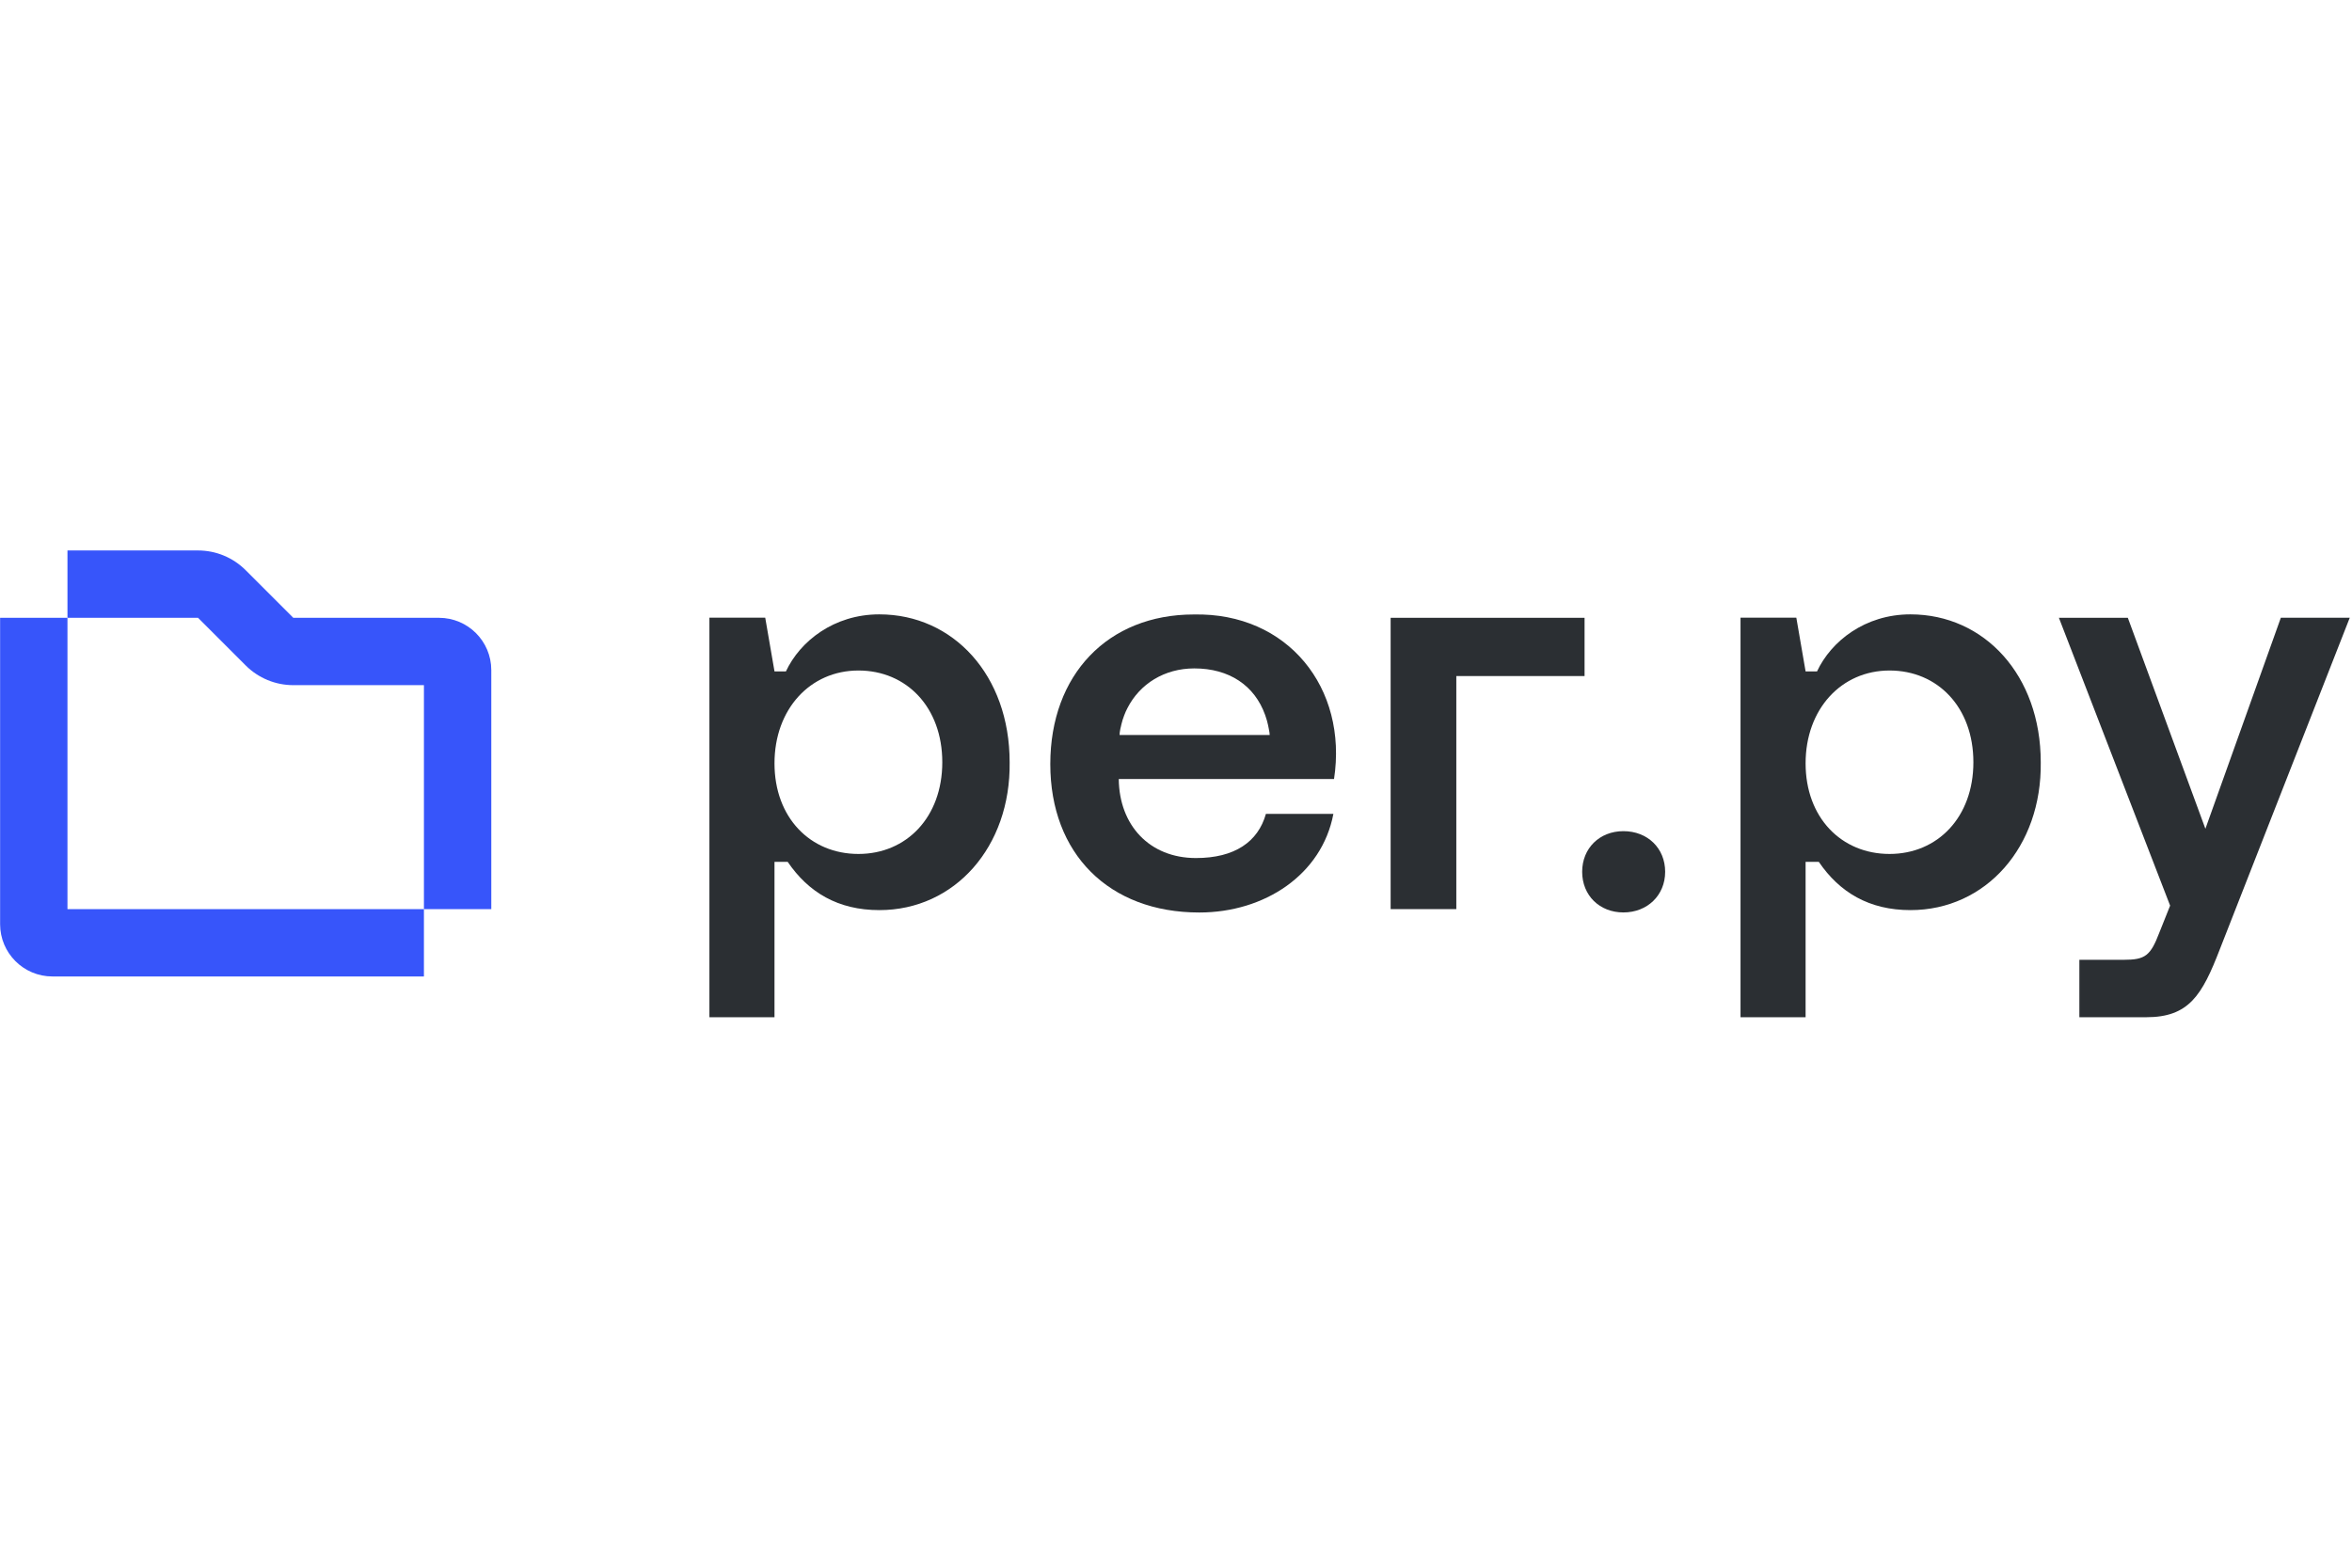
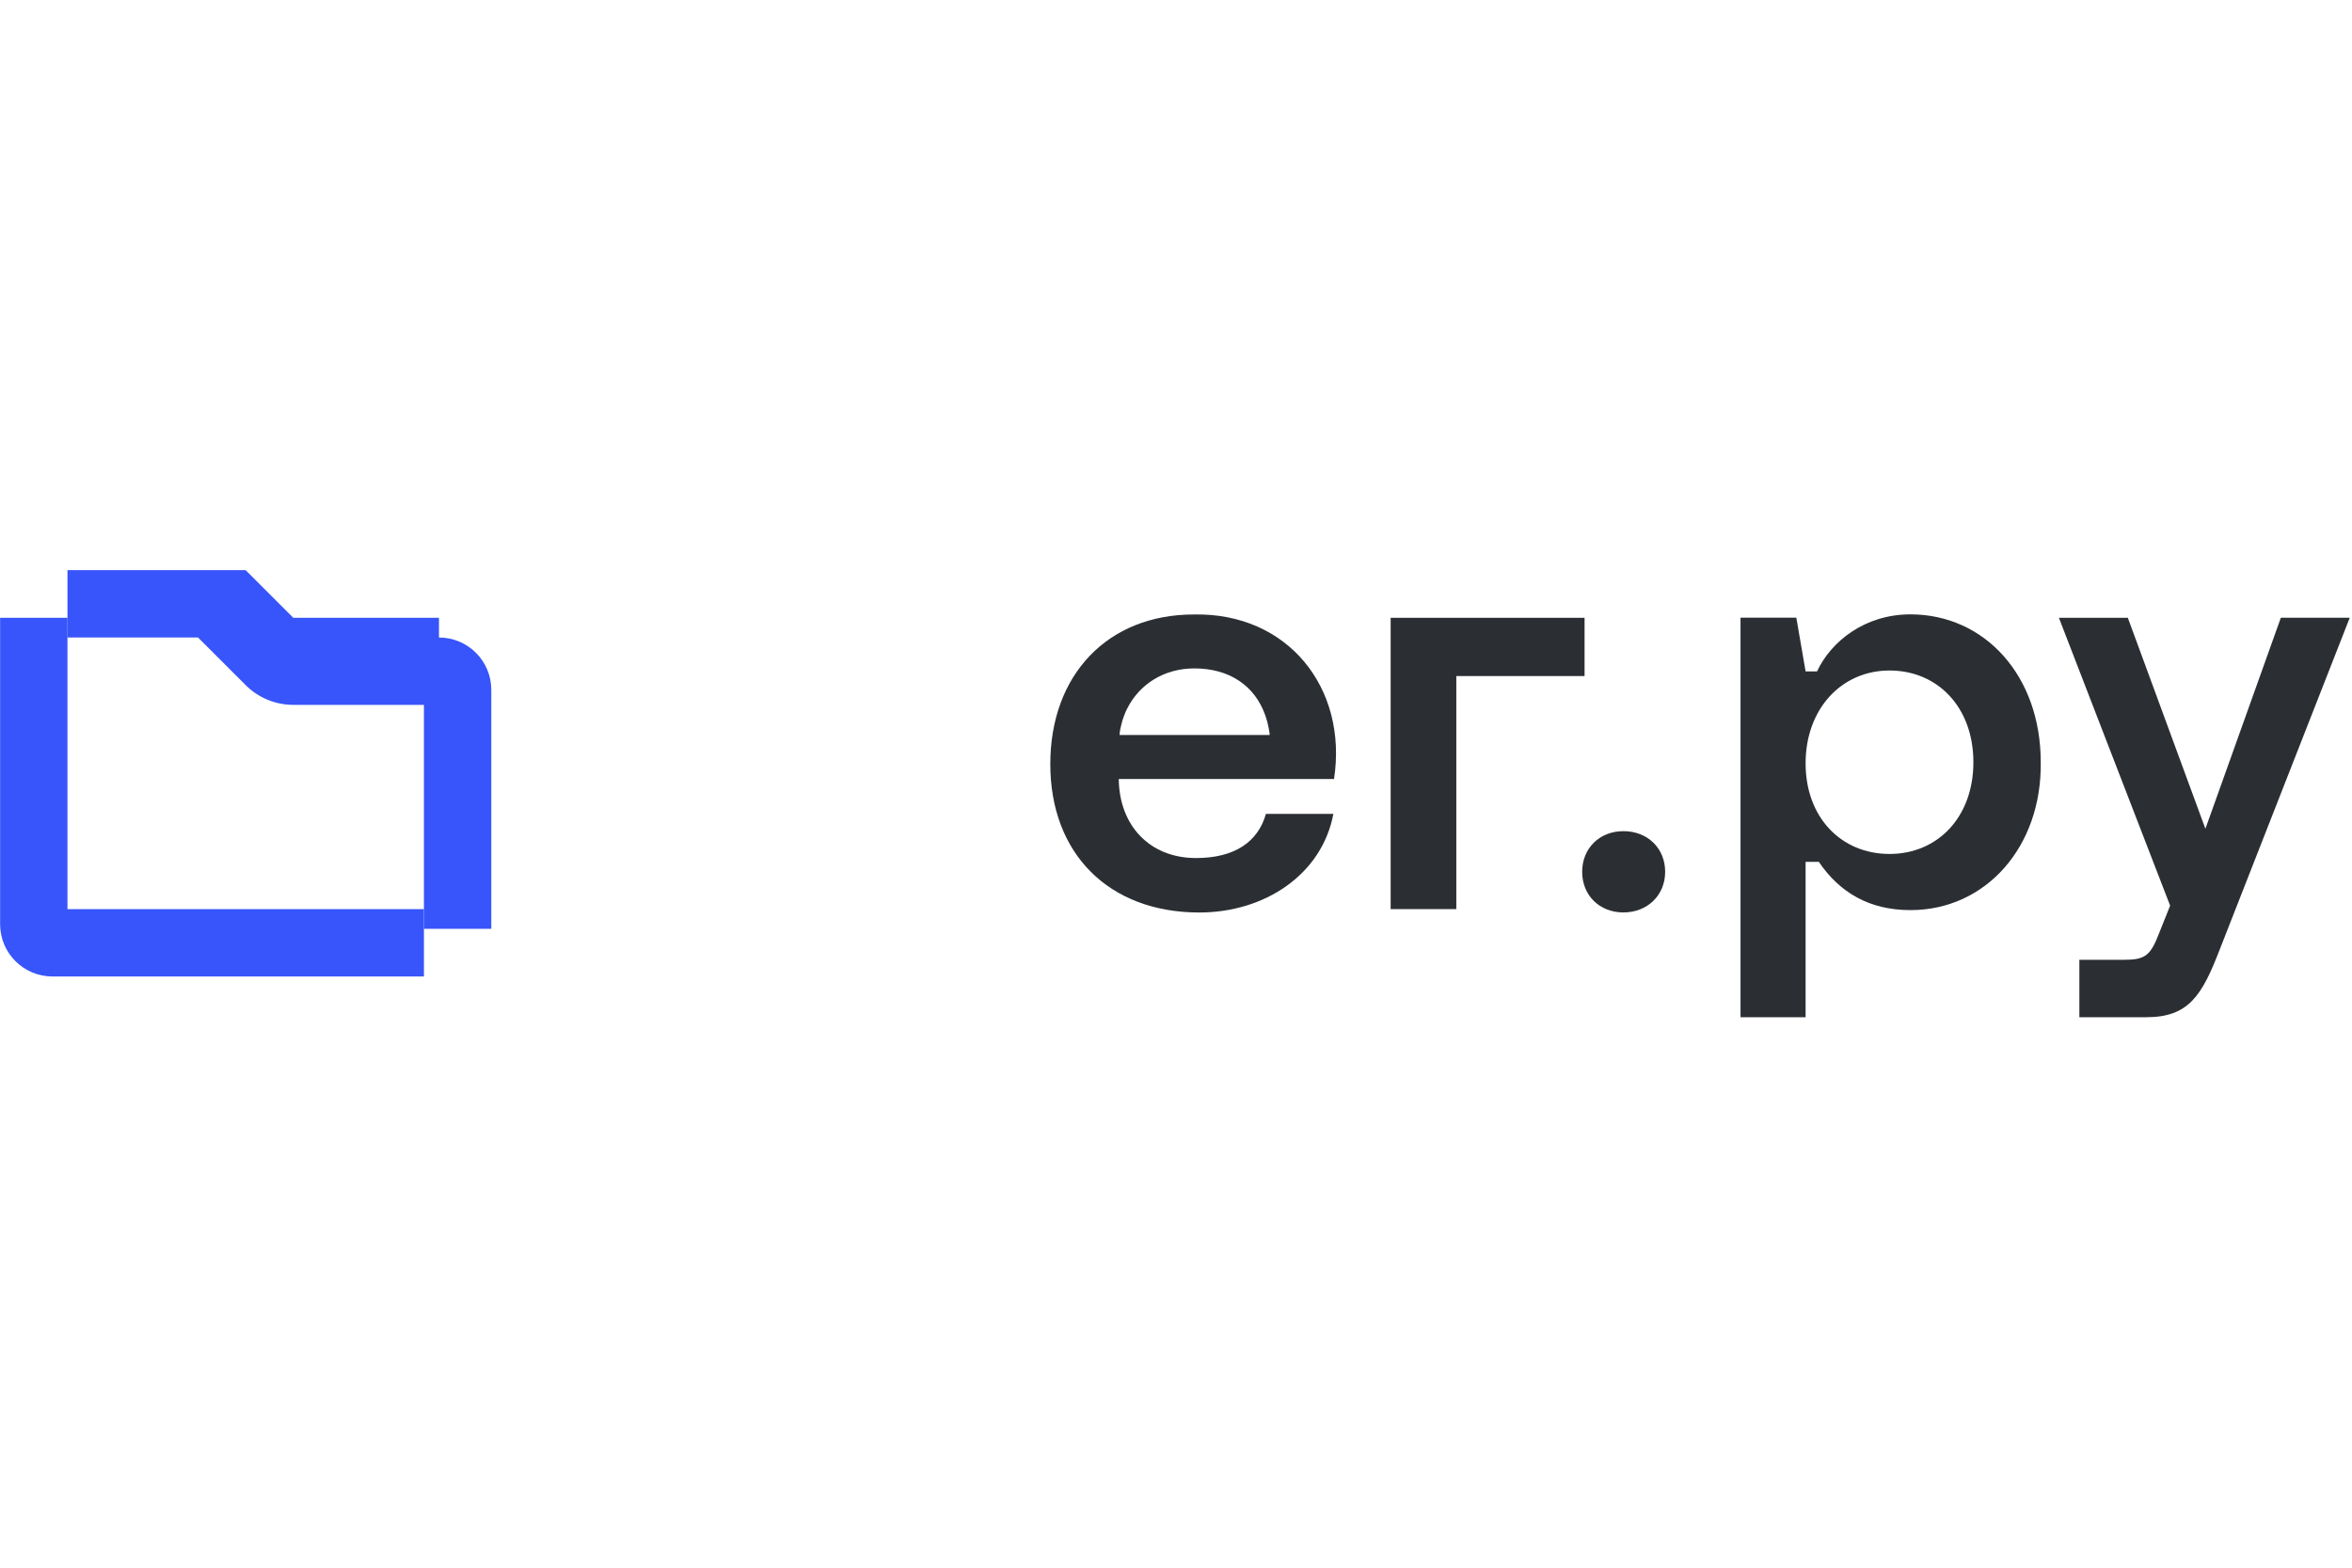
<svg xmlns="http://www.w3.org/2000/svg" xmlns:ns1="http://sodipodi.sourceforge.net/DTD/sodipodi-0.dtd" xmlns:ns2="http://www.inkscape.org/namespaces/inkscape" width="900" height="600" viewBox="0 0 900 600" fill="none" id="svg8" ns1:docname="reg-ru-seeklogo.svg" ns2:version="1.3.2 (091e20e, 2023-11-25, custom)">
  <defs id="defs8" />
  <g id="g8" transform="translate(0,-8.239)">
    <path d="m 621.198,326.347 c -9.127,0 -15.778,6.539 -15.778,15.555 0,9.016 6.628,15.554 15.778,15.554 9.15,0 15.979,-6.539 15.979,-15.554 0,-9.016 -6.717,-15.555 -15.979,-15.555 z" fill="#2b2f33" id="path1" style="stroke-width:6.38" />
    <path d="m 456.798,243.417 c -32.85,0 -54.899,23.009 -54.899,57.265 0,34.256 22.383,56.797 57.019,56.797 24.95,0 46.887,-14.439 51.306,-37.738 h -25.82 c -3.013,10.712 -11.984,16.894 -26.758,16.894 -17.809,0 -29.369,-12.564 -29.547,-30.239 h 82.371 c 5.334,-34.814 -17.697,-63.759 -53.672,-62.978 z m -28.387,46.129 c 0,-0.29 0.022,-0.647 0.067,-1.004 0.022,-0.089 0.022,-0.201 0.045,-0.29 0,-0.044 0,-0.111 0.022,-0.156 0.045,-0.313 0.089,-0.603 0.156,-0.915 0.067,-0.246 0.134,-0.536 0.201,-0.804 0.045,-0.312 0.134,-0.625 0.201,-0.915 0.267,-1.138 0.625,-2.276 1.049,-3.369 0.2,-0.536 0.424,-1.049 0.625,-1.54 0.201,-0.446 0.401,-0.848 0.625,-1.272 4.731,-9.306 14.171,-15.22 25.598,-15.22 13.39,0 23.075,6.539 27.114,17.831 0.045,0.112 0.089,0.246 0.134,0.401 0.089,0.246 0.179,0.514 0.246,0.782 0.022,0.022 0.045,0.067 0.045,0.111 0.112,0.313 0.201,0.648 0.29,0.96 0.267,0.96 0.491,2.009 0.669,2.968 0.223,1.004 0.335,1.897 0.357,2.432 z" fill="#2b2f33" id="path2" style="stroke-width:6.38" />
    <path d="m 532.134,244.69 v 111.495 h 25.129 v -89.2 h 49.075 v -22.295 z" fill="#2b2f33" id="path3" style="stroke-width:6.38" />
    <path d="m 872.761,244.692 -28.858,80.742 -29.681,-80.742 h -26.376 l 42.556,110.156 -4.109,10.288 c -3.388,8.882 -5.398,10.445 -13.564,10.445 h -17.055 v 21.982 h 25.534 c 16.378,0 21.399,-8.347 28.226,-26.044 L 899.138,244.67 h -26.402 z" fill="#2b2f33" id="path4" style="stroke-width:6.38" />
    <path d="m 731.043,243.373 c -17.469,0 -30.396,10.355 -35.749,21.826 H 690.917 l -3.547,-20.554 h -21.355 V 397.559 H 690.917 v -59.474 h 5.047 c 7.969,11.717 19.281,18.479 35.079,18.479 28.858,0 50.302,-24.258 49.856,-56.596 0,-33.341 -21.623,-56.595 -49.856,-56.595 z m -8.007,91.699 c -18.458,0 -32.118,-13.926 -32.118,-34.68 0,-20.755 13.66,-35.529 32.118,-35.529 18.452,0 32.086,14.104 32.086,35.104 0,21 -13.654,35.104 -32.086,35.104 z" fill="#2b2f33" id="path5" style="stroke-width:6.38" />
-     <path d="m 336.489,243.373 c -17.474,0 -30.395,10.355 -35.751,21.826 h -4.374 l -3.549,-20.554 h -21.357 v 152.915 h 24.905 v -59.474 h 5.043 c 7.967,11.717 19.282,18.479 35.082,18.479 28.855,0 50.302,-24.258 49.856,-56.596 0,-33.341 -21.625,-56.595 -49.856,-56.595 z m -8.012,91.699 c -18.456,0 -32.113,-13.926 -32.113,-34.68 0,-20.755 13.658,-35.529 32.113,-35.529 18.456,0 32.092,14.104 32.092,35.104 0,21 -13.658,35.104 -32.092,35.104 z" fill="#2b2f33" id="path6" style="stroke-width:6.38" />
-     <path d="M 167.975,244.691 H 112.228 L 93.995,226.458 c -4.843,-4.843 -11.381,-7.543 -18.233,-7.543 H 25.818 v 25.776 h 49.967 l 18.233,18.233 c 4.843,4.843 11.382,7.543 18.233,7.543 h 49.967 v 85.718 h 25.776 v -91.477 c 0,-11.047 -8.949,-20.018 -20.018,-20.018 z" fill="#3755fa" id="path7" style="stroke-width:6.38" />
+     <path d="M 167.975,244.691 H 112.228 L 93.995,226.458 H 25.818 v 25.776 h 49.967 l 18.233,18.233 c 4.843,4.843 11.382,7.543 18.233,7.543 h 49.967 v 85.718 h 25.776 v -91.477 c 0,-11.047 -8.949,-20.018 -20.018,-20.018 z" fill="#3755fa" id="path7" style="stroke-width:6.38" />
    <path d="M 25.817,244.69 H 0.041 v 117.252 c 0,11.047 8.949,20.018 20.018,20.018 H 162.216 v -25.776 H 25.817 Z" fill="#3755fa" id="path8" style="stroke-width:6.38" />
  </g>
</svg>